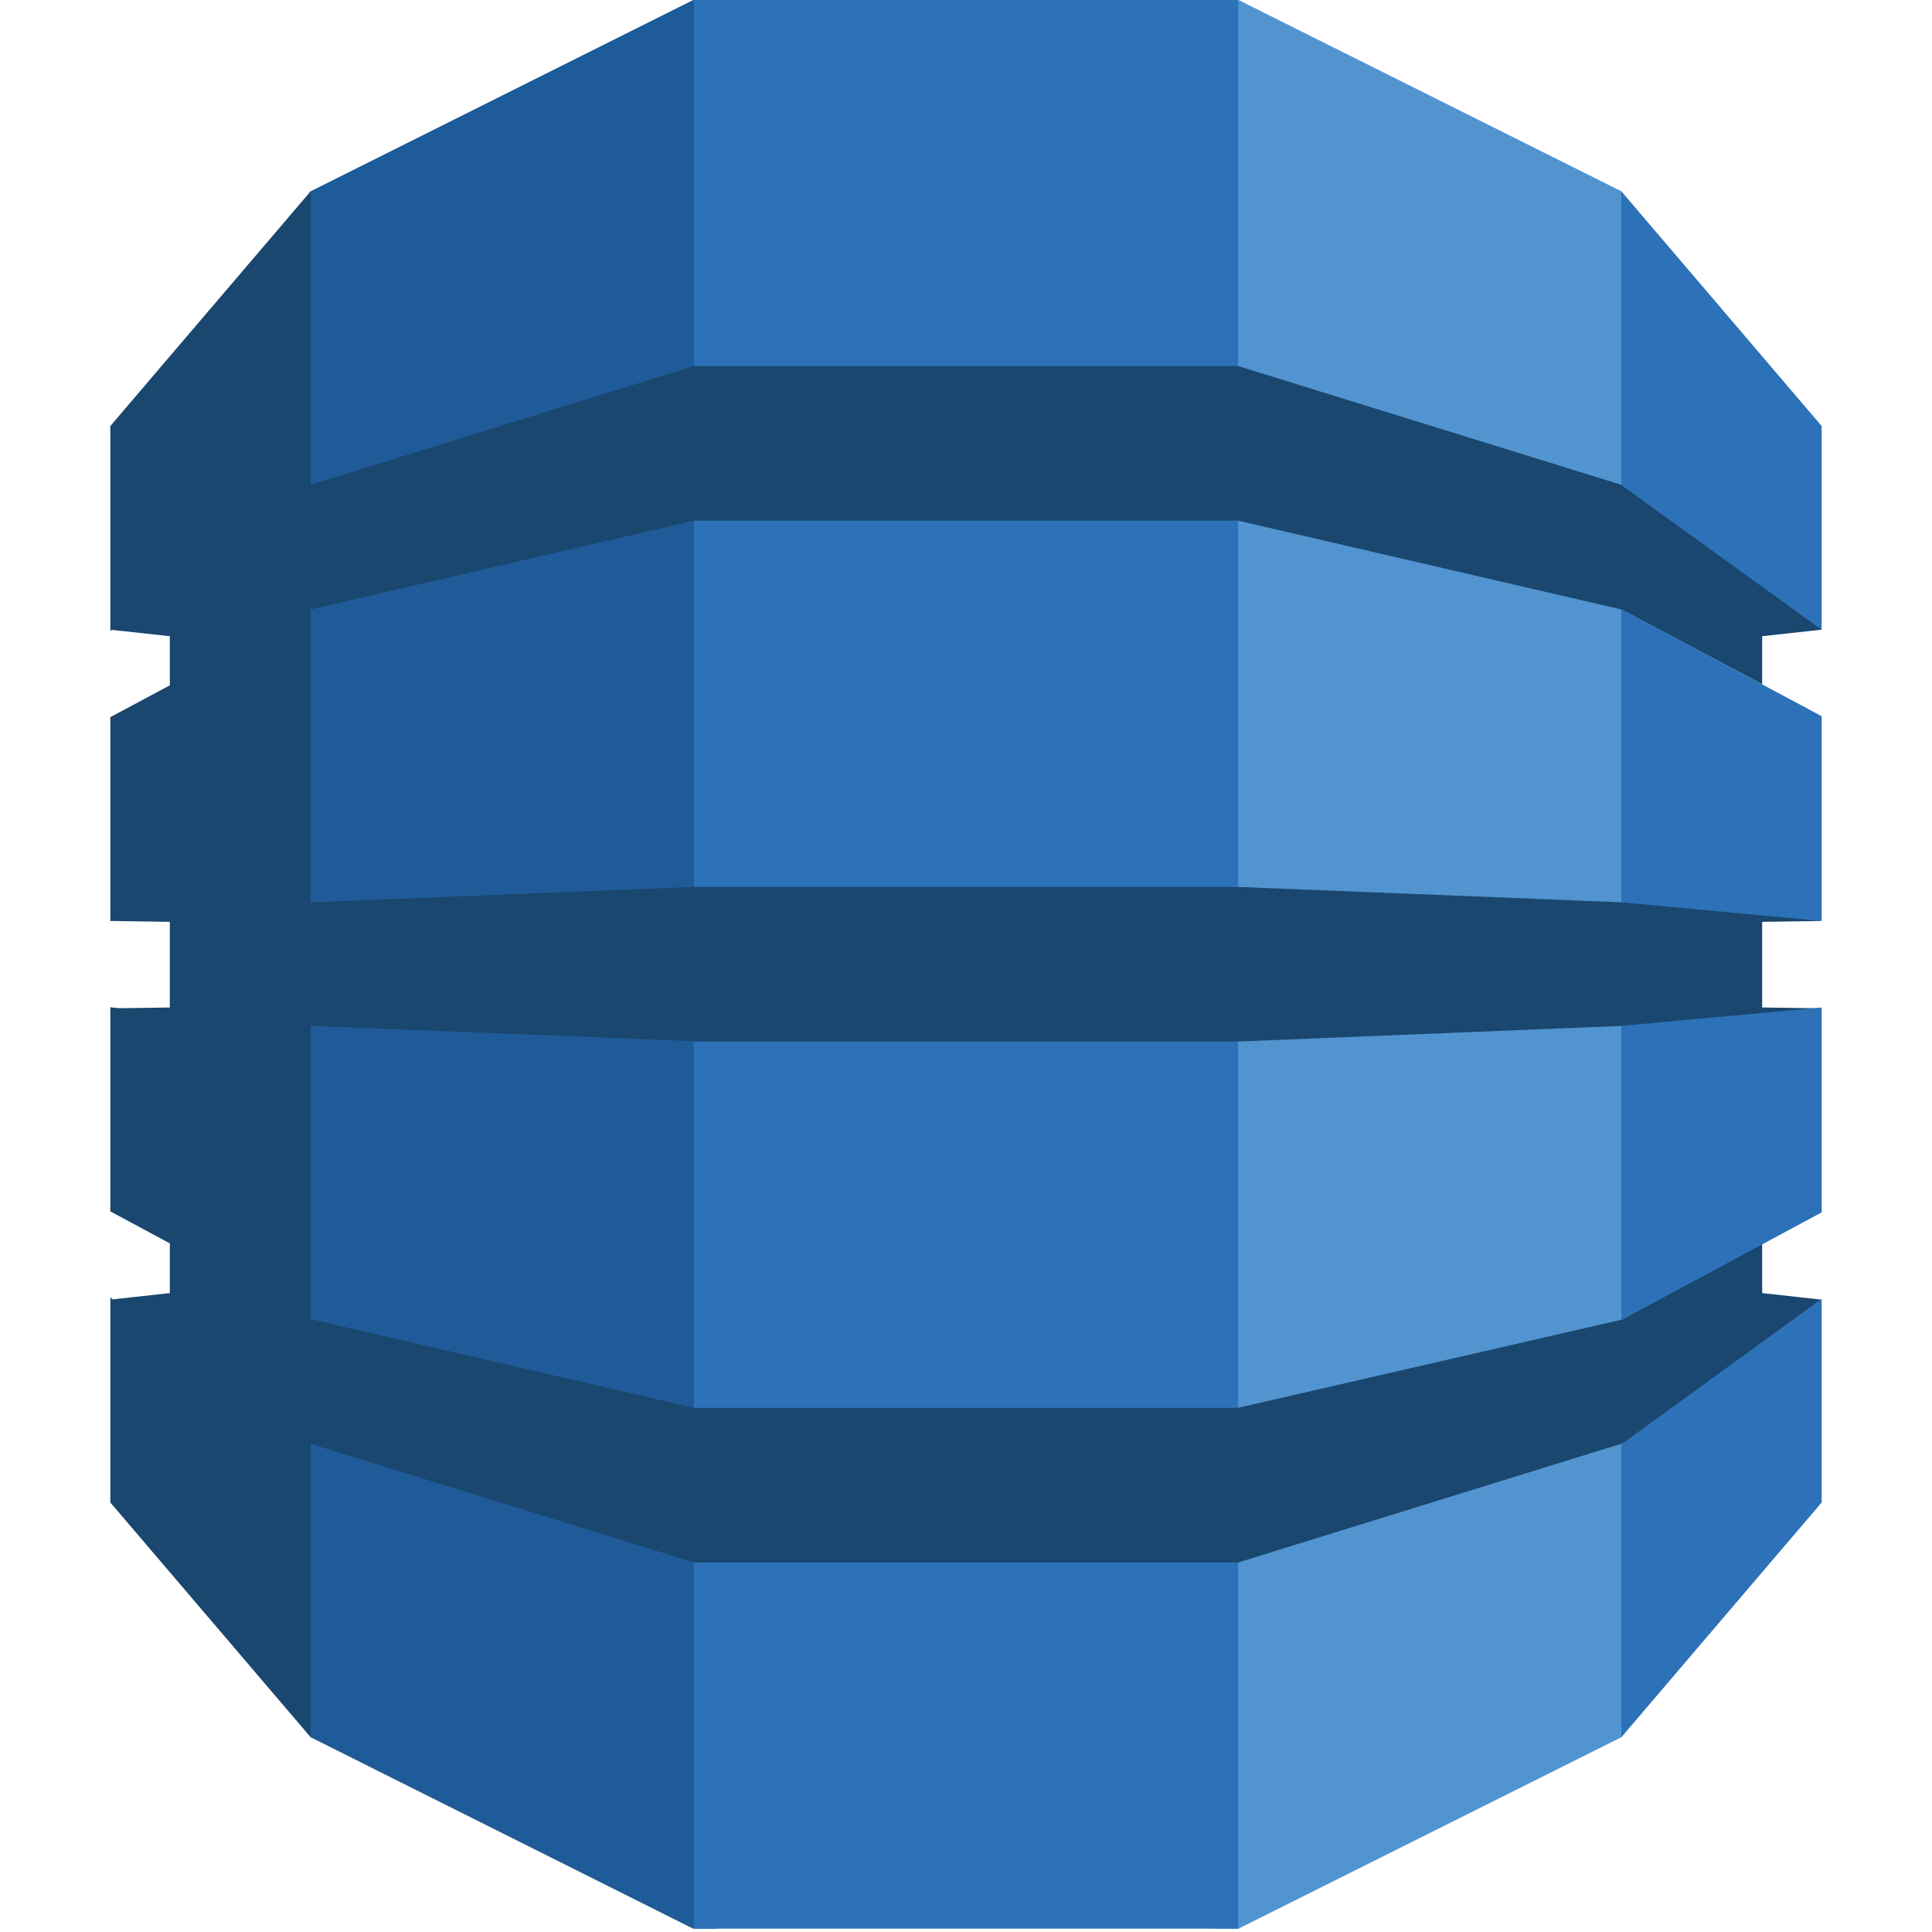
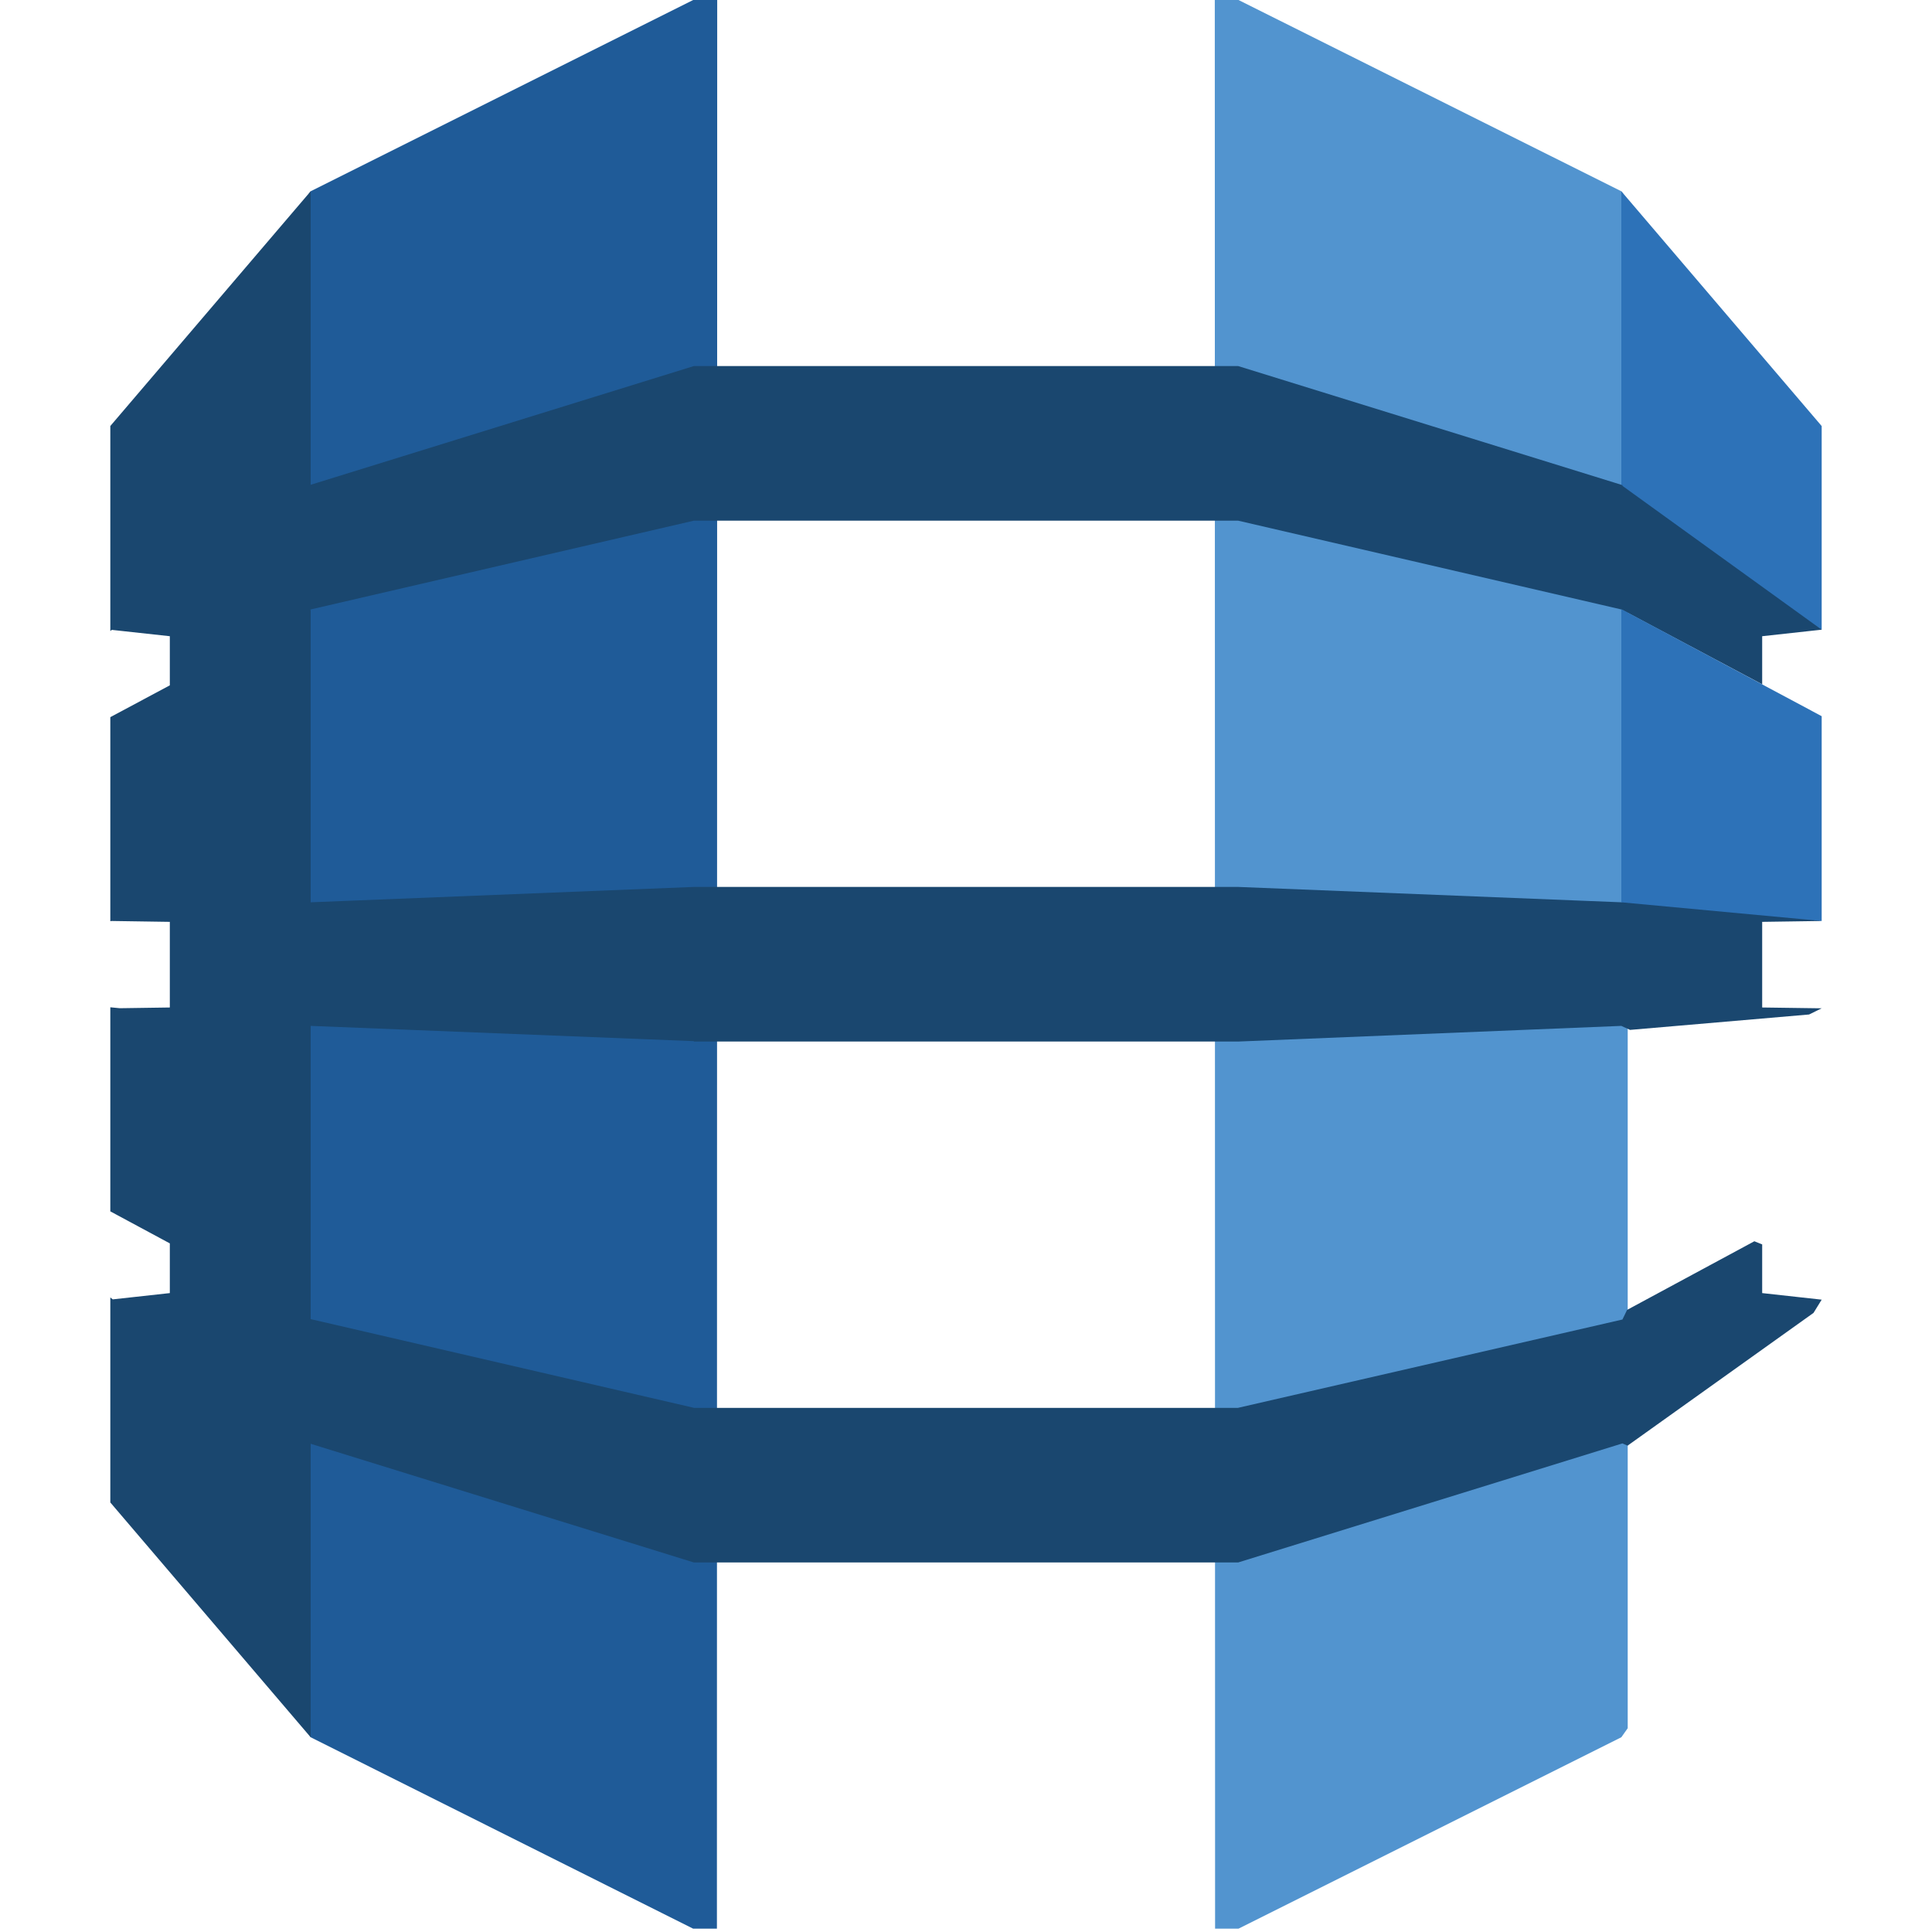
<svg xmlns="http://www.w3.org/2000/svg" width="40" height="40" viewBox="0 0 40 40" fill="none">
  <path d="M25.157 39.931H25.642L33.568 35.968L33.7 35.781V4.147L33.568 3.96L25.642 0H25.151L25.157 39.931Z" fill="#5294CF" />
  <path d="M14.843 39.931H14.351L6.432 35.968L6.271 35.691L6.19 4.308L6.432 3.96L14.351 0H14.849L14.843 39.931Z" fill="#1F5B98" />
-   <path d="M14.365 0H25.635V39.931H14.365V0Z" fill="#2D72B8" />
+   <path d="M14.365 0H25.635V39.931V0Z" fill="#2D72B8" />
  <path d="M37.716 19.068L37.448 19.009L33.624 18.652L33.568 18.681L25.635 18.363H14.365L6.432 18.681V12.632L6.424 12.636L6.432 12.618L14.365 10.78H25.635L33.568 12.618L36.484 14.168V13.172L37.716 13.037L37.589 12.788L33.687 9.998L33.568 10.037L25.635 7.579H14.365L6.432 10.037V3.96L2.284 8.82V13.064L2.316 13.041L3.516 13.172V14.189L2.284 14.848V19.072L2.316 19.068L3.516 19.086V20.859L2.481 20.874L2.284 20.855V25.08L3.516 25.743V26.772L2.335 26.902L2.284 26.863V31.107L6.432 35.968V29.892L14.365 32.349H25.635L33.591 29.884L33.697 29.931L37.547 27.182L37.716 26.908L36.484 26.772V25.764L36.322 25.699L33.687 27.12L33.591 27.319L25.635 29.147V29.149H14.365V29.147L6.432 27.311V21.24L14.365 21.556V21.564H25.635L33.568 21.24L33.748 21.323L37.455 21.004L37.716 20.876L36.484 20.859V19.086L37.716 19.068Z" fill="#1A476F" />
-   <path d="M33.568 29.892V35.968L37.716 31.107V26.891L33.592 29.884L33.568 29.892Z" fill="#2D72B8" />
-   <path d="M33.568 27.325L33.592 27.319L37.716 25.101V20.859L33.568 21.24V27.325Z" fill="#2D72B8" />
  <path d="M33.592 12.624L33.568 12.618V18.681L37.716 19.068V14.828L33.592 12.624Z" fill="#2D72B8" />
  <path d="M33.592 10.06L37.716 13.037V8.821L33.568 3.96V10.037L33.592 10.045V10.06Z" fill="#2D72B8" />
</svg>